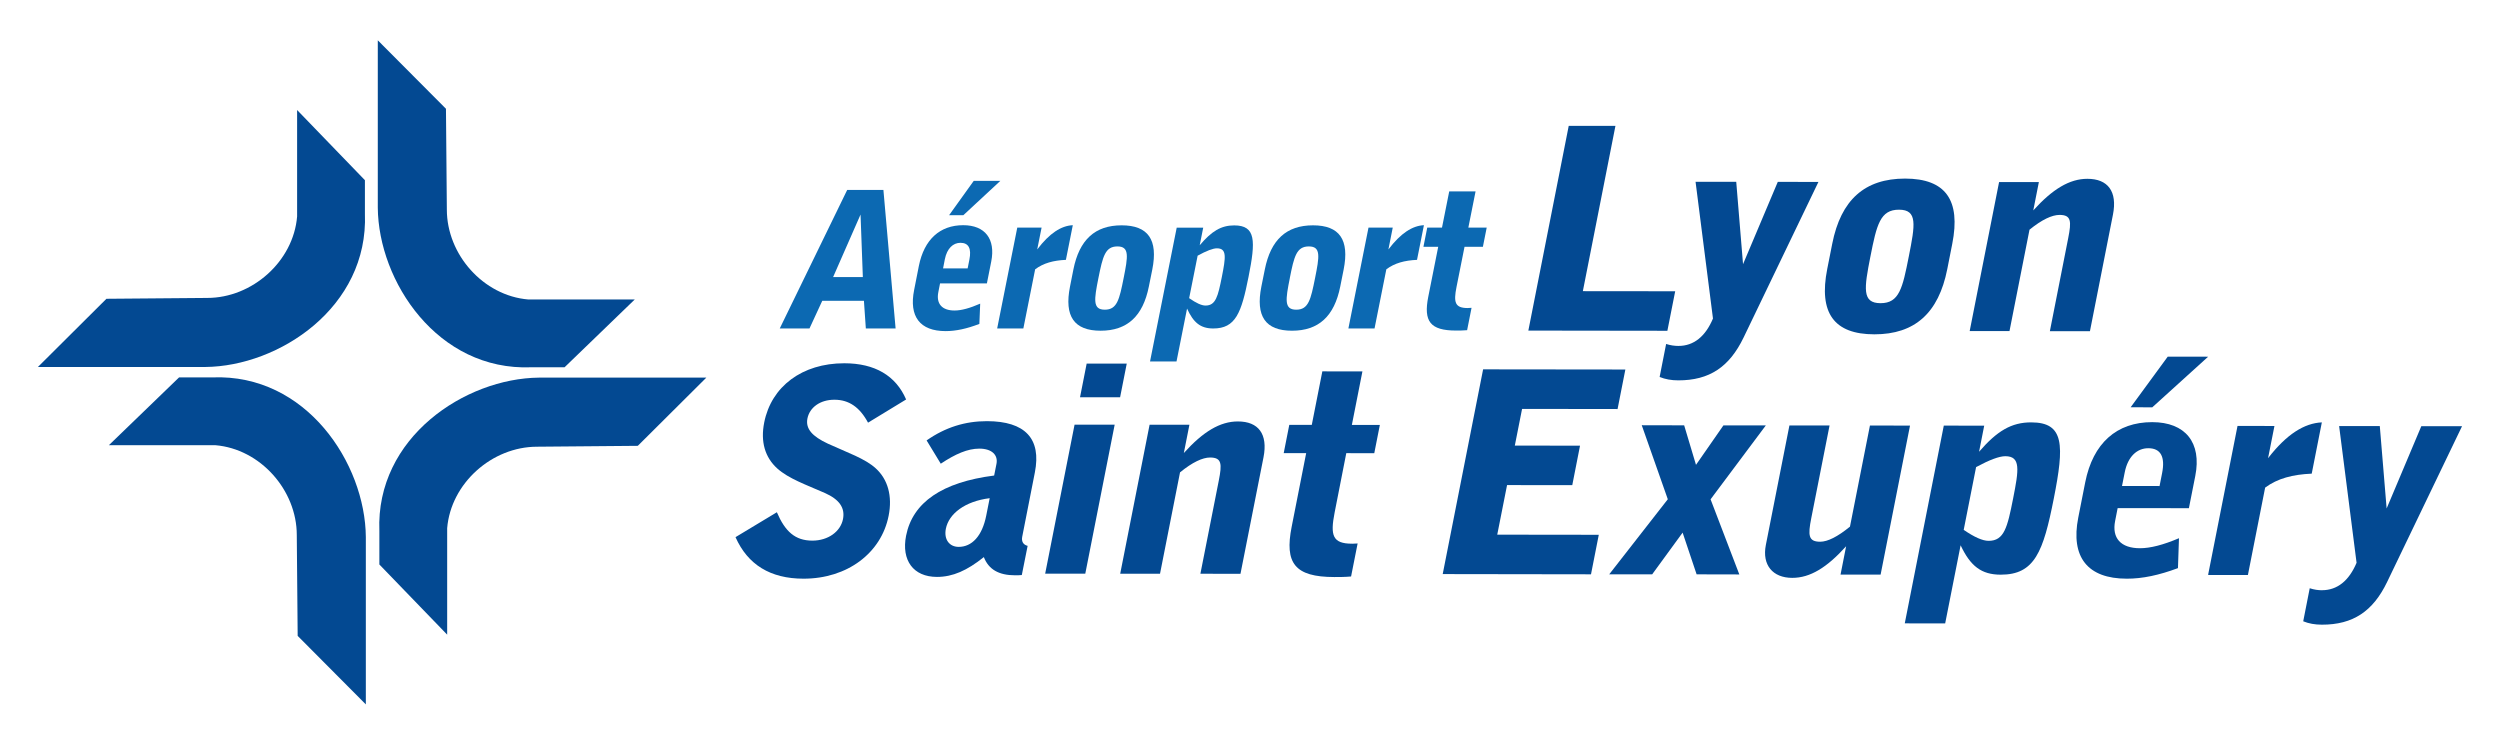
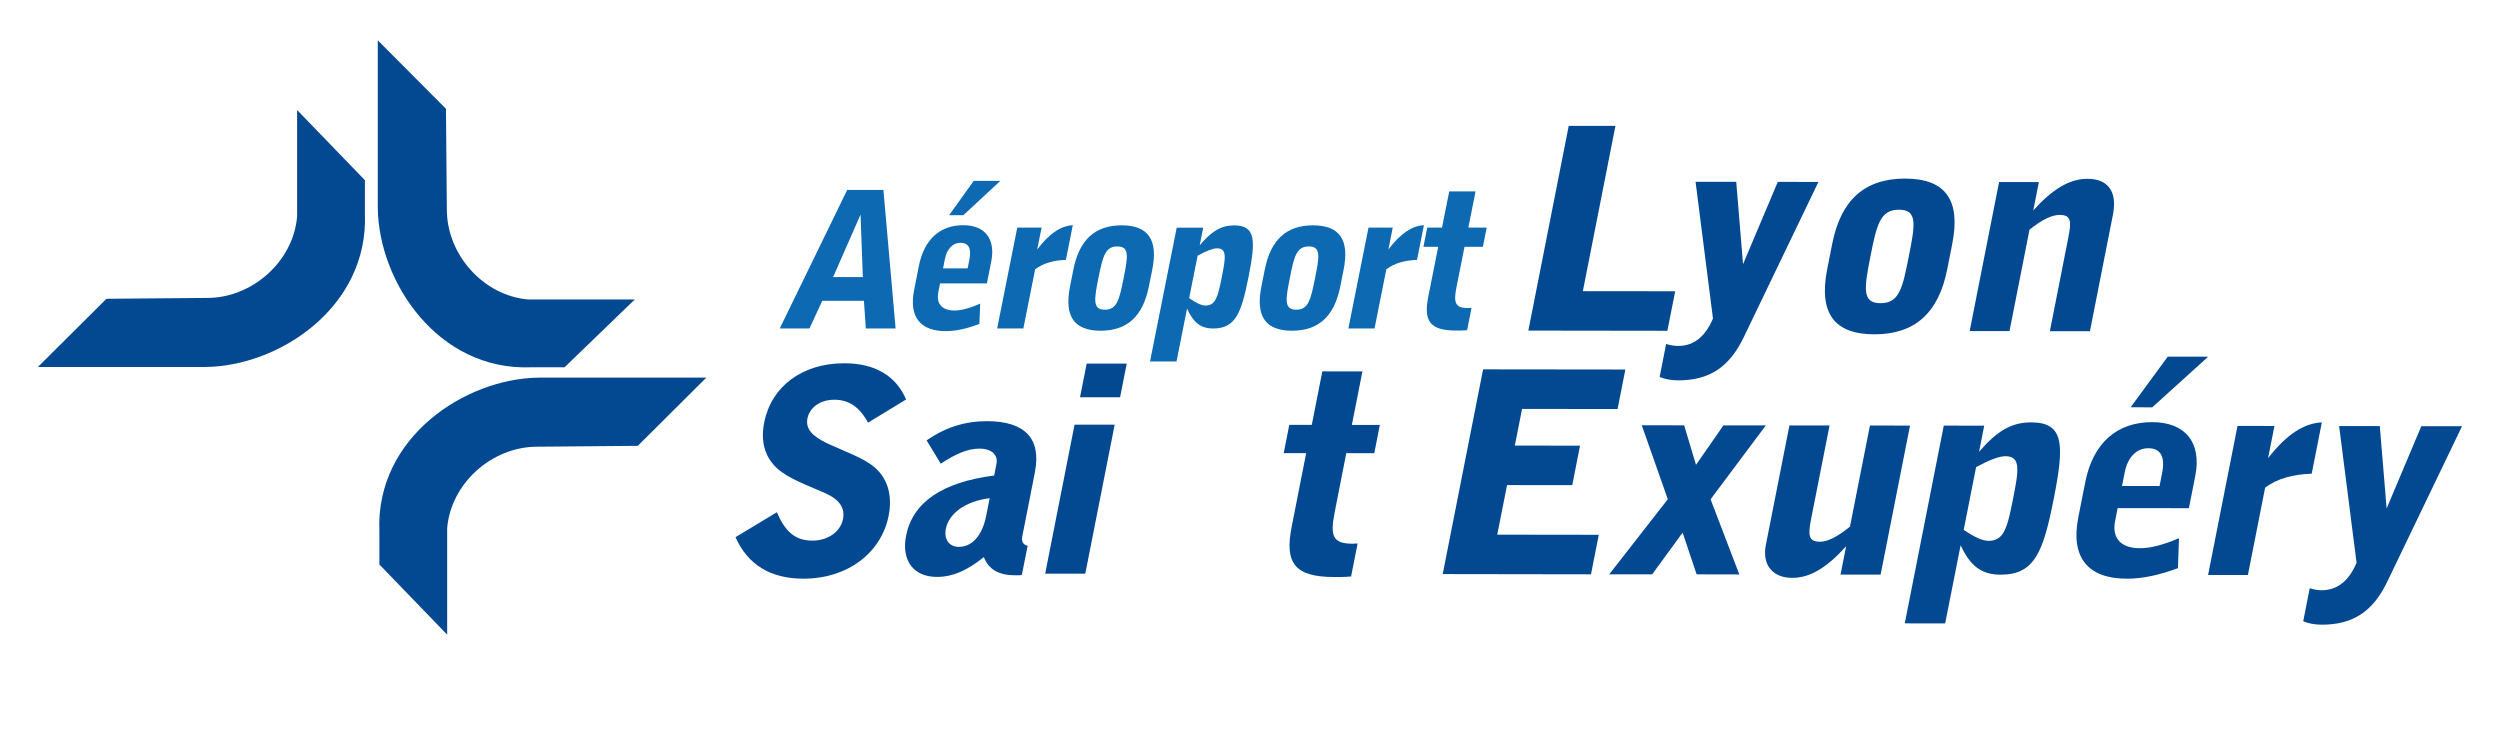
<svg xmlns="http://www.w3.org/2000/svg" id="Calque_1" data-name="Calque 1" viewBox="0 0 761 226.68">
  <defs>
    <style>
      .cls-1 {
        fill: #0c69b2;
      }

      .cls-1, .cls-2 {
        stroke-width: 0px;
      }

      .cls-2 {
        fill: #034992;
      }
    </style>
  </defs>
  <path class="cls-2" d="M163.48,135.98c-13.7,0-26.22,11.1-27.36,24.79v32.42l-20.64-21.36v-10.18c-1.14-28.52,26.17-46.49,48.59-46.7h50.94l-20.86,20.76-30.67.27" />
  <path class="cls-2" d="M63.07,90.69c13.7,0,26.23-11.1,27.37-24.79v-32.41l20.64,21.36v10.17c1.13,28.52-26.17,46.5-48.6,46.69H11.54l20.86-20.76,30.66-.26" />
  <path class="cls-2" d="M136.02,63.8c0,13.69,11.1,26.22,24.79,27.36h32.41l-21.37,20.64h-10.16c-28.52,1.14-46.51-26.19-46.69-48.6V12.27l20.75,20.84.27,30.69" />
-   <path class="cls-2" d="M90.34,162.87c0-13.68-11.1-26.21-24.79-27.35h-32.41l21.37-20.64h10.16c28.53-1.14,46.51,26.16,46.69,48.6v50.94l-20.75-20.86-.27-30.69" />
  <path class="cls-1" d="M253.6,84.34l8.35-19.03.7,19.03h-9.05M263.57,99.98h9.05l-3.71-42.17h-11.02l-20.53,42.17h9.05l3.89-8.42h12.68l.58,8.42Z" />
  <path class="cls-1" d="M287.07,81.7l.55-2.83c.65-3.23,2.49-4.96,4.74-4.96,2.48,0,3.41,1.73,2.72,5.13l-.53,2.66h-7.48M304.5,55.05h-8.09l-7.5,10.45h4.34l11.26-10.45ZM298.12,98.6l.25-6.17c-3.16,1.38-5.72,2.09-7.8,2.09-3.87,0-5.64-2.09-4.94-5.6l.52-2.65h14.26l1.32-6.64c1.37-6.87-1.88-11.08-8.52-11.08-7.1,0-11.89,4.33-13.51,12.41l-1.43,7.27c-1.63,8.12,1.75,12.56,9.59,12.56,3.12,0,6.5-.74,10.25-2.19Z" />
  <path class="cls-1" d="M309.67,69.29h7.39l-1.33,6.64c3.77-4.97,7.32-7.22,10.83-7.38l-2.1,10.55c-3.79.17-6.84.98-9.36,2.88l-3.59,18h-7.97l6.12-30.7" />
  <path class="cls-1" d="M334.36,84.63c1.32-6.57,2.05-9.62,5.78-9.62s3.2,3.1,1.9,9.62c-1.3,6.52-1.98,9.64-5.73,9.64s-3.26-3.06-1.95-9.64M349.71,87.23l1.05-5.2c1.8-9.05-1.25-13.44-9.34-13.44s-12.87,4.38-14.68,13.44l-1.03,5.2c-1.8,9.06,1.25,13.44,9.32,13.44s12.87-4.38,14.68-13.44Z" />
  <path class="cls-1" d="M364.56,77.83c2.72-1.49,4.66-2.24,5.87-2.24,3.11,0,2.67,2.77,1.5,8.71-1.19,5.94-1.85,8.71-4.97,8.71-1.21,0-2.85-.76-4.98-2.25l2.58-12.93M350.07,110.04h8.06l3.21-16.11c1.93,4.27,4.1,6.06,7.97,6.06,6.82,0,8.57-4.73,10.74-15.69,2.19-10.96,2.28-15.69-4.36-15.69-3.98,0-6.89,1.77-10.5,6.05l1.07-5.36h-8.07l-8.12,40.73Z" />
  <path class="cls-1" d="M392.62,84.63c1.3-6.57,2.04-9.62,5.79-9.62s3.2,3.1,1.9,9.62c-1.31,6.52-1.98,9.64-5.73,9.64s-3.27-3.06-1.95-9.64M407.97,87.23l1.04-5.2c1.8-9.05-1.25-13.44-9.33-13.44s-12.87,4.38-14.67,13.44l-1.05,5.2c-1.8,9.06,1.24,13.44,9.33,13.44s12.87-4.38,14.68-13.44Z" />
  <path class="cls-1" d="M416.57,69.29h7.38l-1.32,6.64c3.76-4.97,7.32-7.22,10.81-7.38l-2.1,10.55c-3.78.17-6.83.98-9.34,2.88l-3.59,18h-7.96l6.12-30.7" />
  <path class="cls-1" d="M446.82,93.76c.35,0,.71-.06,1.12-.06l-1.35,6.81c-1.24.11-2.39.11-3.37.11-7.91,0-9.94-2.82-8.45-10.32l3.02-15.17h-4.5l1.16-5.84h4.49l2.2-11.02h8.02l-2.2,11.02h5.59l-1.16,5.84h-5.59l-2.44,12.23c-.94,4.73-.47,6.41,3.45,6.41" />
  <path class="cls-2" d="M236.48,155.93c2.52,5.89,5.58,8.62,10.76,8.64,4.92,0,8.63-2.81,9.37-6.56.67-3.41-1.1-5.98-5.54-7.95-5.82-2.55-11-4.37-14.44-7.43-3.8-3.42-5.16-8.2-4.01-14,2.16-10.99,11.56-18.06,24.38-18.05,9.31,0,15.69,3.77,18.82,11.02l-11.59,7.06c-2.51-4.69-5.81-6.98-10.2-6.98-4.41-.02-7.59,2.38-8.25,5.7-.62,3.15,1.47,5.45,6.22,7.67,5.96,2.73,11.32,4.53,14.59,7.53,3.64,3.32,5.11,8.36,3.91,14.41-2.23,11.34-12.56,19.17-25.91,19.16-10.1,0-17-4.28-20.7-12.64l12.58-7.58" />
  <path class="cls-2" d="M301.26,151.65l-1.05,5.29c-1.24,6.31-4.42,9.53-8.38,9.53-2.8,0-4.56-2.21-3.91-5.53.9-4.53,5.78-8.36,13.35-9.29M299.48,169.57c1.45,3.75,4.53,5.55,9.53,5.55.62,0,1.32,0,2.03-.08l1.77-8.88c-1.35-.34-1.94-1.36-1.64-2.81l3.84-19.53c2.04-10.32-2.98-15.6-14.57-15.62-6.68,0-12.66,1.87-18.38,5.86l4.31,7.09c4.46-2.97,8.2-4.59,11.72-4.59,3.87,0,5.75,1.97,5.24,4.61l-.71,3.58c-15.86,2.03-24.8,8.17-26.81,18.31-1.47,7.5,2.19,12.54,9.39,12.55,4.83,0,9.17-1.95,14.28-6.03Z" />
  <path class="cls-2" d="M327.11,129.26h12.2s-8.95,45.37-8.95,45.37h-12.21s8.95-45.37,8.95-45.37M330.78,110.67l12.2.02-2.02,10.23h-12.2s2.02-10.24,2.02-10.24Z" />
-   <path class="cls-2" d="M349.94,129.28h12.12s-1.7,8.62-1.7,8.62c5.84-6.48,11.02-9.63,16.48-9.61,6.23,0,9.16,3.84,7.77,10.91l-7.01,35.47-12.2-.02,5.59-28.31c1.01-5.11.96-7.07-2.65-7.07-2.27,0-5.37,1.44-9.14,4.52l-6.09,30.86h-12.12s8.95-45.38,8.95-45.38" />
  <path class="cls-2" d="M411.57,165.51c.52,0,1.06-.08,1.69-.08l-1.99,10.05c-1.87.17-3.63.17-5.12.17-12.02-.02-15.16-4.2-12.97-15.28l4.42-22.43h-6.84s1.7-8.62,1.7-8.62h6.85s3.21-16.28,3.21-16.28l12.2.02-3.21,16.28h8.52s-1.7,8.62-1.7,8.62l-8.52-.02-3.55,18.08c-1.37,6.99-.64,9.48,5.34,9.48" />
  <polyline class="cls-2" points="451.46 112.43 494.76 112.48 492.39 124.51 463.32 124.47 461.11 135.64 480.96 135.66 478.6 147.68 458.75 147.66 455.76 162.75 486.67 162.79 484.3 174.82 439.16 174.75 451.46 112.43" />
  <polyline class="cls-2" points="516.45 174.83 512.19 162.13 502.92 174.83 489.85 174.82 507.68 151.97 499.75 129.44 512.66 129.47 516.26 141.5 524.61 129.49 537.52 129.49 520.7 151.99 529.45 174.86 516.45 174.83" />
  <path class="cls-2" d="M572.47,174.9h-12.21l1.7-8.62c-5.84,6.48-10.95,9.63-16.4,9.62-5.96,0-9.23-3.93-8.04-9.99l7.18-36.4h12.22l-5.59,28.32c-1.01,5.11-.87,7.07,2.73,7.07,2.28,0,5.3-1.52,9.07-4.59l6.08-30.78,12.2.02-8.95,45.35" />
  <path class="cls-2" d="M601.51,142.19c4.12-2.22,7.06-3.32,8.9-3.32,4.75,0,4.12,4.1,2.38,12.88-1.73,8.78-2.71,12.88-7.45,12.88-1.85,0-4.35-1.12-7.59-3.34l3.77-19.1M579.82,189.75l12.29.02,4.7-23.79c2.97,6.32,6.31,8.95,12.2,8.95,10.36.02,12.97-6.98,16.16-23.16,3.2-16.2,3.27-23.19-6.84-23.2-6.06-.02-10.44,2.62-15.9,8.94l1.56-7.93-12.3-.03-11.88,60.2Z" />
  <path class="cls-2" d="M645.94,147.94l.83-4.17c.94-4.77,3.73-7.33,7.16-7.33,3.77,0,5.21,2.58,4.21,7.59l-.77,3.92-11.42-.02M672.16,108.58l-12.3-.02-11.29,15.41,6.58.02,17.01-15.41ZM662.97,172.95l.31-9.12c-4.8,2.04-8.7,3.05-11.86,3.05-5.87,0-8.6-3.09-7.58-8.28l.77-3.93,21.69.02,1.94-9.8c2.01-10.15-3-16.38-13.11-16.39-10.81,0-18.03,6.39-20.39,18.31l-2.12,10.75c-2.37,12.02,2.84,18.59,14.77,18.59,4.75.02,9.87-1.08,15.57-3.21Z" />
  <path class="cls-2" d="M681.1,129.65l11.24.02-1.94,9.8c5.66-7.32,11.05-10.65,16.37-10.9l-3.08,15.61c-5.75.25-10.38,1.43-14.18,4.25l-5.25,26.61-12.12-.02,8.96-45.36" />
  <path class="cls-2" d="M706.82,179.66c4.66,0,8.22-2.89,10.52-8.35l-5.31-41.62h12.38s2.08,25.09,2.08,25.09l10.56-25.05h12.4s-22.8,47.4-22.8,47.4c-4.3,8.95-10.39,13.04-19.88,13.02-2.1,0-3.96-.33-5.67-1.03l1.98-10.06c1.33.44,2.62.61,3.75.61" />
  <polyline class="cls-2" points="477.52 38.31 491.74 38.32 481.82 88.63 509.93 88.66 507.55 100.69 465.23 100.63 477.52 38.31" />
  <path class="cls-2" d="M510.93,105.3c4.66,0,8.21-2.89,10.5-8.34l-5.3-41.62h12.38s2.07,25.08,2.07,25.08l10.58-25.06,12.37.02-22.79,47.38c-4.32,8.95-10.39,13.03-19.87,13.02-2.11,0-3.98-.34-5.68-1.03l1.98-10.05c1.31.43,2.6.6,3.75.6" />
  <path class="cls-2" d="M569.36,78.06c1.91-9.72,2.99-14.24,8.7-14.23,5.71,0,4.89,4.61,2.98,14.23-1.9,9.65-2.9,14.24-8.6,14.23-5.71,0-4.99-4.53-3.08-14.24M592.75,81.92l1.51-7.66c2.66-13.39-2.05-19.88-14.34-19.9-12.3,0-19.55,6.47-22.19,19.85l-1.52,7.67c-2.65,13.39,2.06,19.88,14.35,19.89,12.3,0,19.54-6.46,22.19-19.85Z" />
  <path class="cls-2" d="M608.51,55.43h12.12s-1.7,8.62-1.7,8.62c5.85-6.48,11.05-9.63,16.48-9.62,6.23,0,9.17,3.84,7.77,10.91l-7,35.47h-12.2s5.58-28.31,5.58-28.31c1.01-5.12.96-7.08-2.63-7.08-2.29,0-5.38,1.43-9.15,4.5l-6.09,30.86h-12.12s8.95-45.36,8.95-45.36" />
</svg>